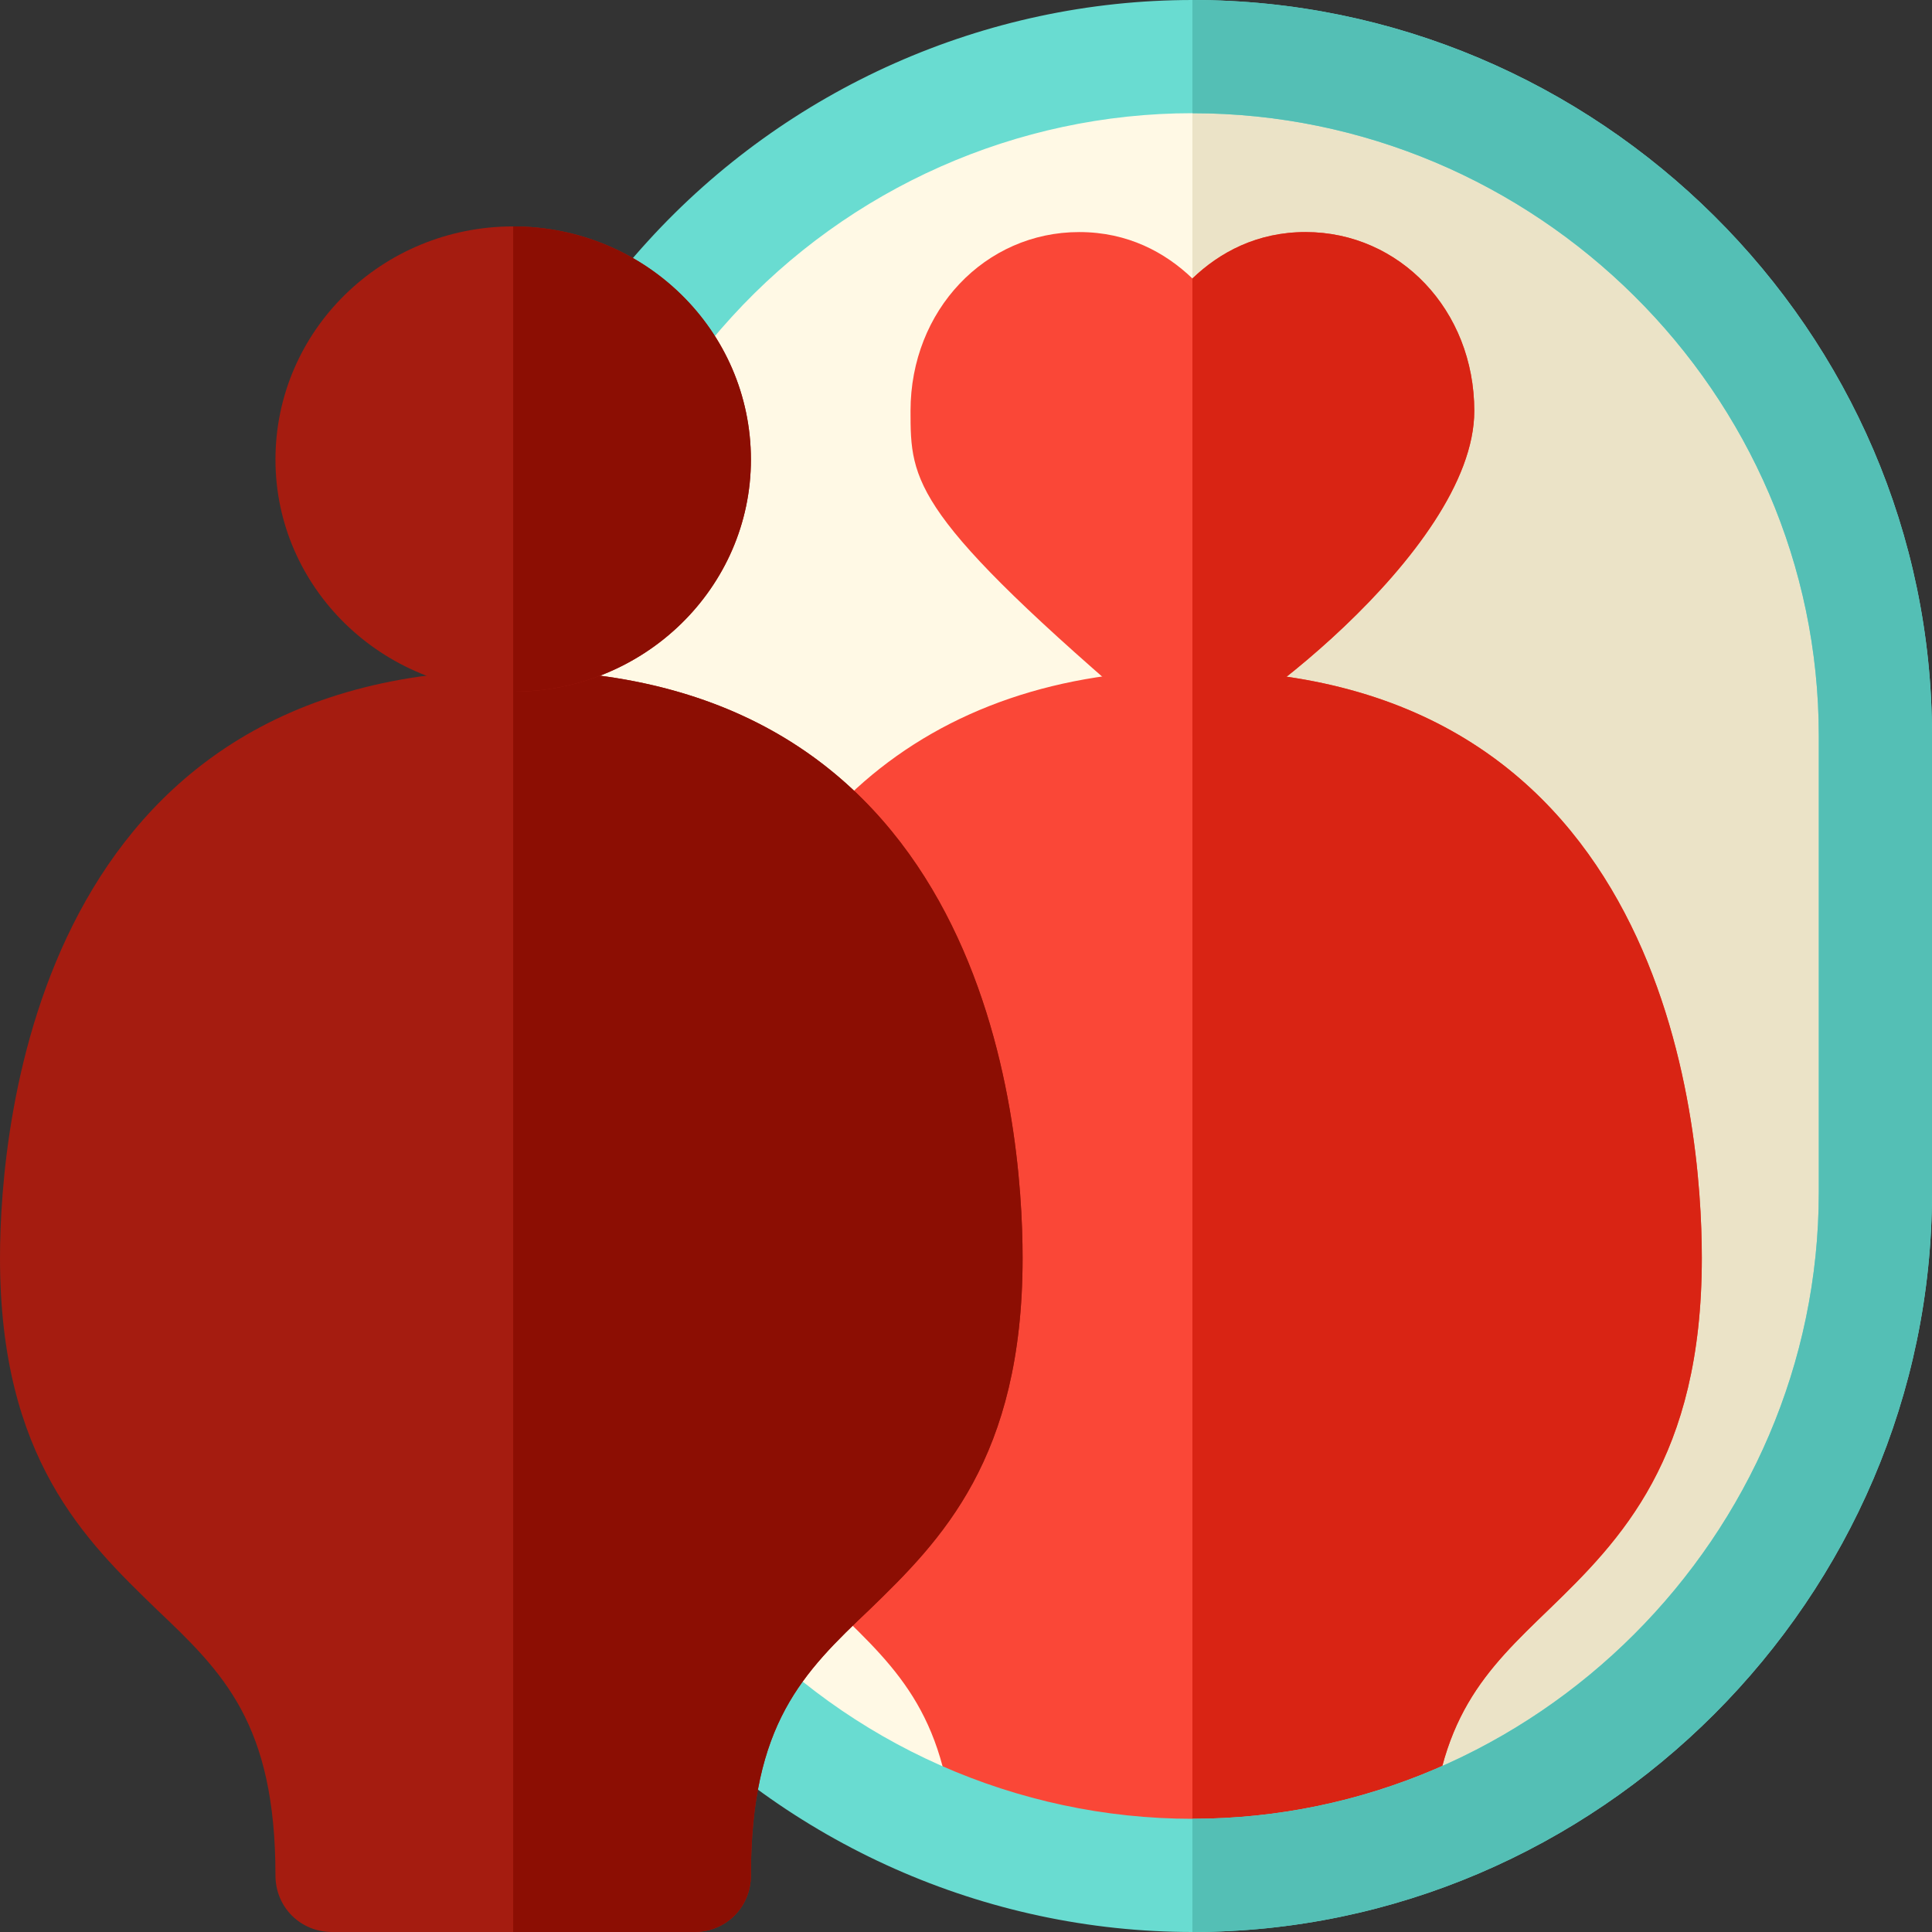
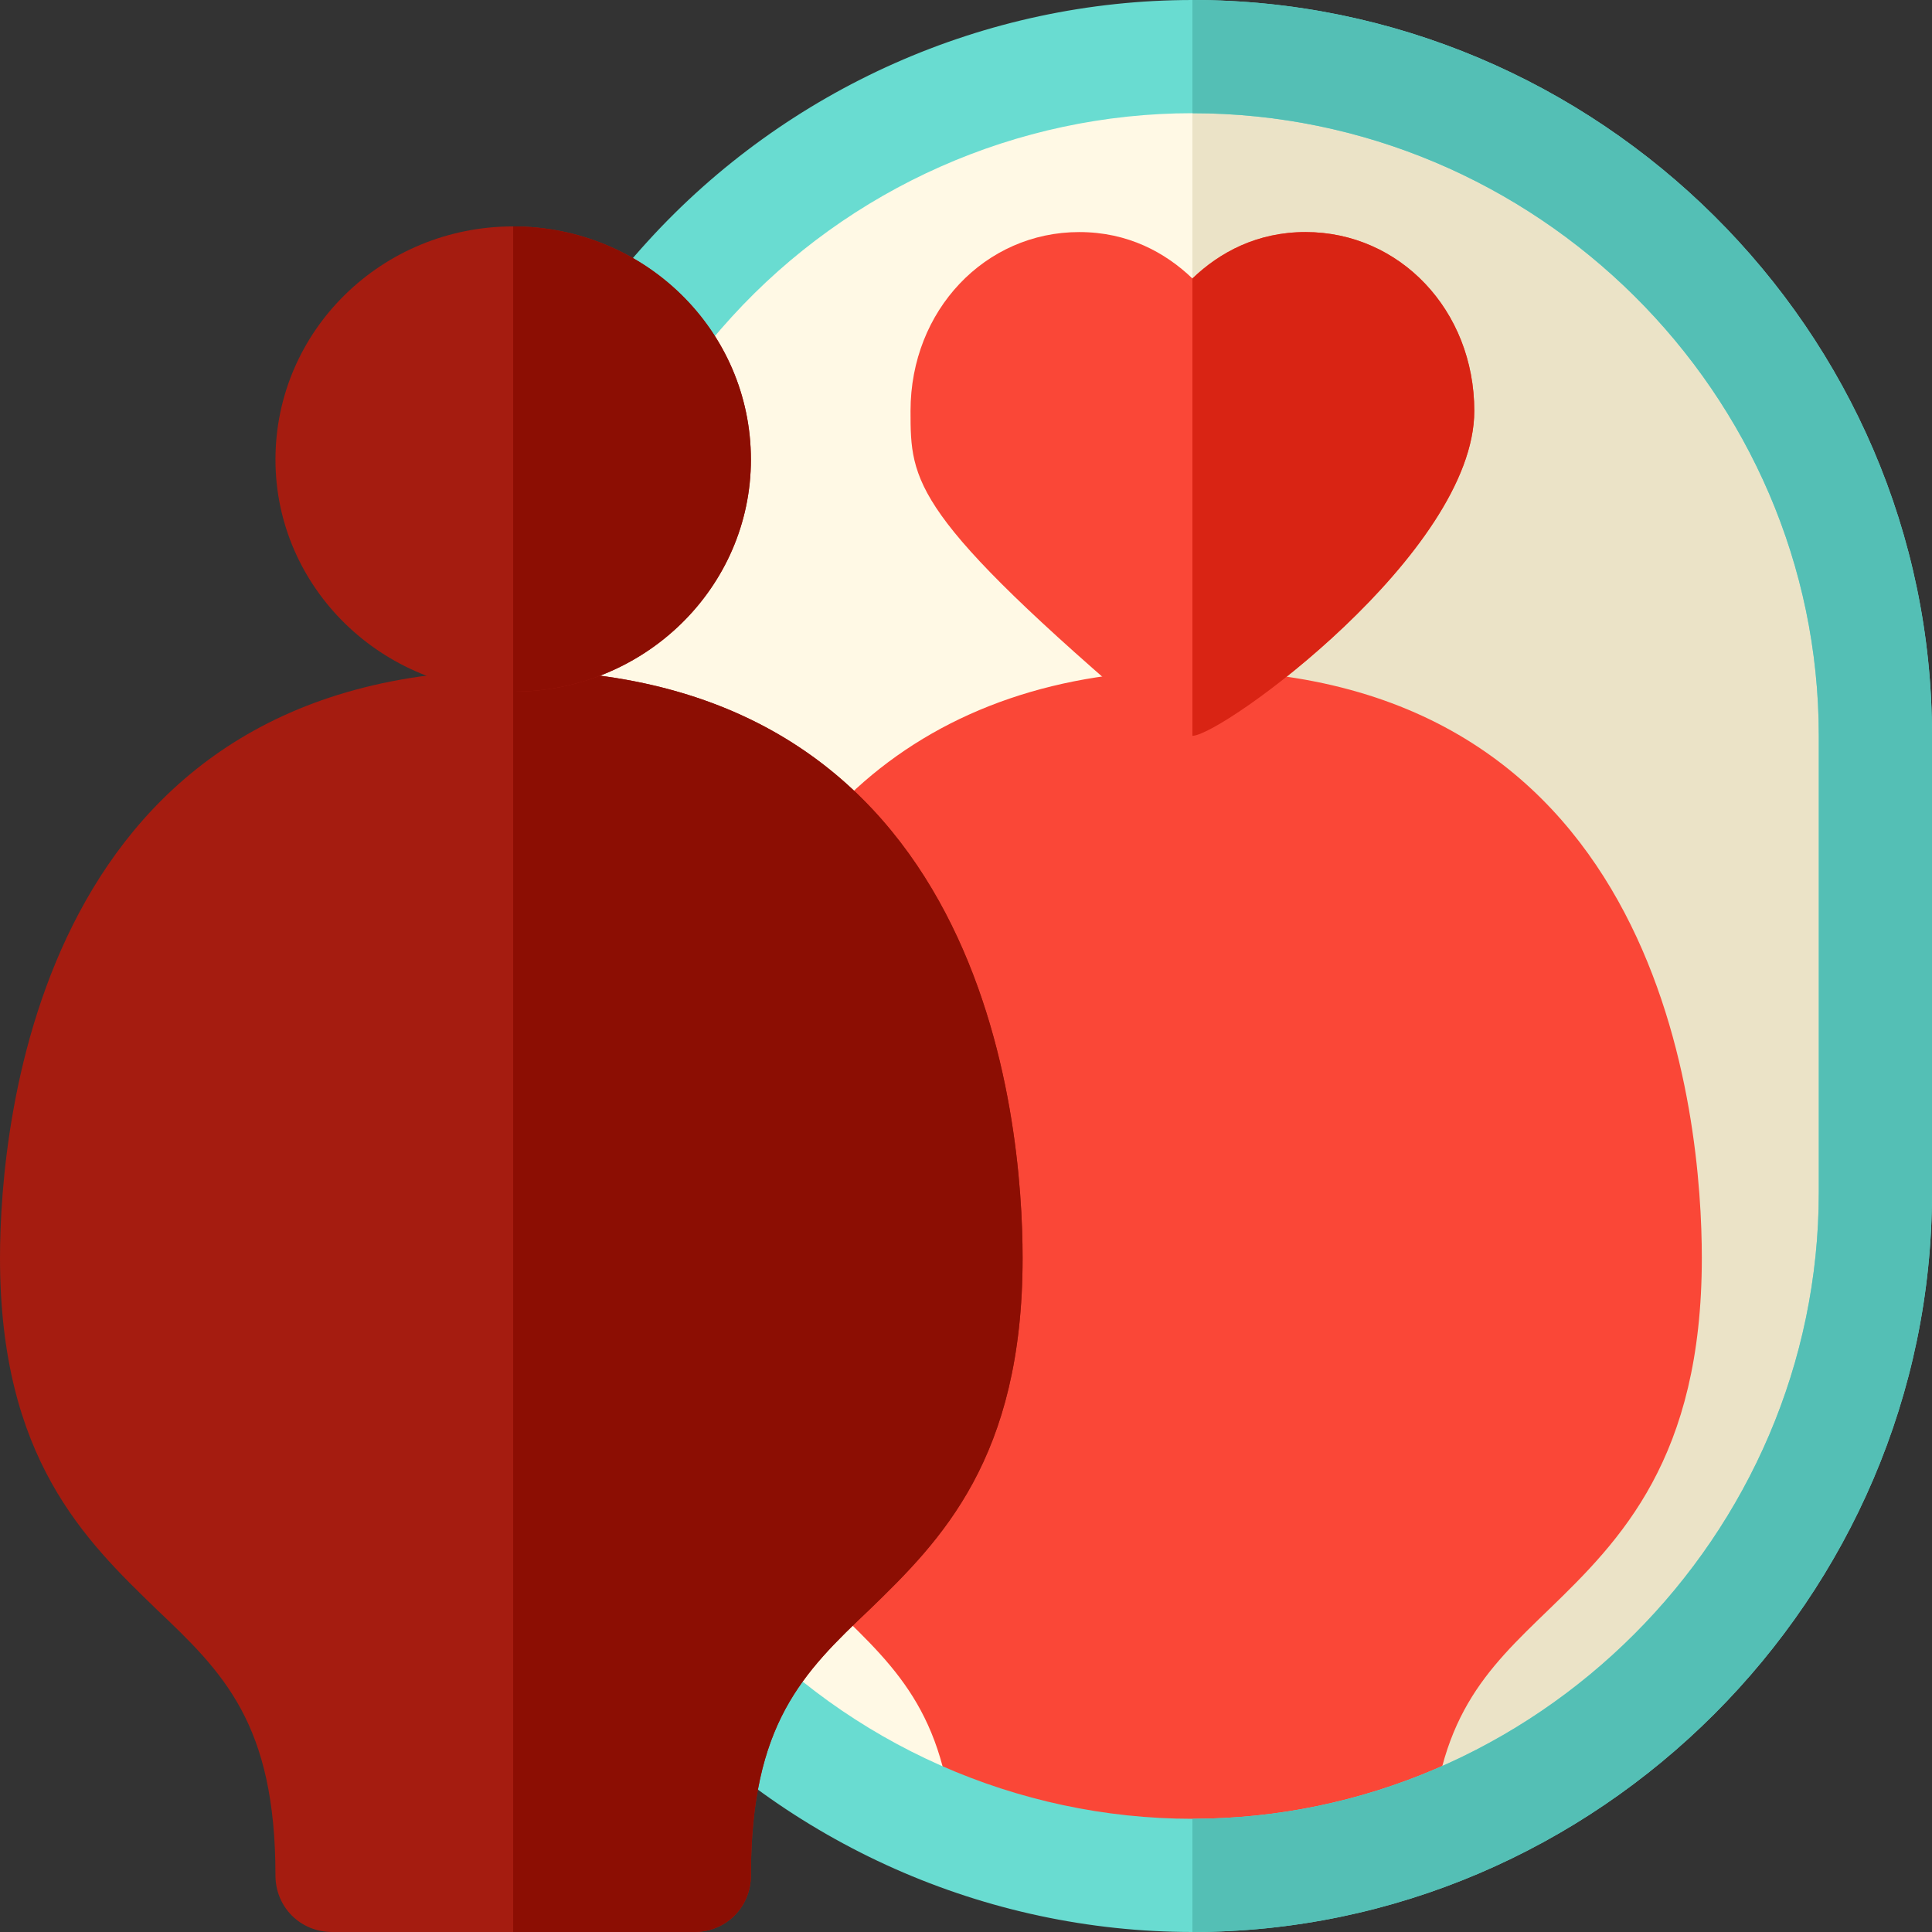
<svg xmlns="http://www.w3.org/2000/svg" version="1.1" width="512" height="512" x="0" y="0" viewBox="0 0 512 512" style="enable-background:new 0 0 512 512" xml:space="preserve" class="">
  <rect x="0" y="0" width="512" height="512" fill="#333333" stroke="none" />
  <g>
    <path fill="#fff9e5" d="M497 195v121c0 99.3-81.7 181-181 181-105.3 0-189.3-91.3-179.099-198.701 2.699-27.9 2.699-57.7 0-85.6C126.7 105.3 210.7 15 316 15c99.3 0 181 80.7 181 180z" opacity="1" data-original="#e6ffff" class="" />
    <path fill="#ebe3c7" d="M497 195v121c0 99.3-81.7 181-181 181V15c99.3 0 181 80.7 181 180z" opacity="1" data-original="#d9f2ff" class="" />
    <path fill="#fa4737" d="M346 61.5c-12.9 0-22.8 5.4-30 12.299C308.8 66.9 298.9 61.5 286 61.5c-24.901 0-44.7 20.7-44.7 47.401 0 18.9.3 27.599 64.799 82.5 3.001 2.399 6.301 3.6 9.901 3.6 7.8 0 74.7-48.6 74.7-86.1C390.7 82.2 370.901 61.5 346 61.5z" opacity="1" data-original="#ff8eb7" class="" />
    <path fill="#fa4737" d="M451 333.399c0 53.101-21.599 74.801-40.499 93.1-16.8 16.201-30 28.801-31.501 64.501v1.199H253.001V491c-1.501-35.7-14.702-48.3-31.501-64.501-9.3-9-19.799-19.9-27.599-34.3-16.8-15.601-13.5-76.5-9-100.8 13.5-72.9 60.3-113.8 131.1-113.8C441.4 177.599 451 297.1 451 333.399z" opacity="1" data-original="#ff8eb7" class="" />
    <path fill="#d92414" d="M390.7 108.9c0 37.5-66.899 86.1-74.7 86.1V73.799C323.2 66.9 333.1 61.5 346 61.5c24.901 0 44.7 20.7 44.7 47.4z" opacity="1" data-original="#ff5f95" class="" />
-     <path fill="#d92414" d="M451 333.399c0 53.101-21.599 74.801-40.499 93.1-16.8 16.201-30 28.801-31.501 64.501v1.199h-63v-314.6c125.4 0 135 119.501 135 155.8z" opacity="1" data-original="#ff5f95" class="" />
    <path fill="#69dcd1" d="M316 0c-54.901 0-107.401 23.399-144.3 63.9-37.5 41.1-55.201 94.499-49.799 150.3 2.699 26.398 2.699 55.899 0 82.899-5.402 55.499 12.299 109.9 49.799 151C208.599 488.599 261.099 512 316 512c107.401 0 196-88.601 196-196V195C512 87.599 423.401 0 316 0zm166 316c0 90.899-75.099 166-166 166-46.5 0-90.901-19.801-122.1-54-31.5-34.801-46.5-80.801-41.999-128.202 2.699-28.799 2.699-60.099 0-88.599C147.4 164.099 162.1 118.799 193.9 84c31.199-34.2 75.601-54 122.1-54 90.901 0 166 74.099 166 165z" opacity="1" data-original="#766e6e" class="" />
    <path fill="#54bfb5" d="M512 195v121c0 107.399-88.599 196-196 196v-30c90.901 0 166-75.101 166-166V195c0-90.901-75.099-165-166-165V0c107.401 0 196 87.599 196 195z" opacity="1" data-original="#5b5555" class="" />
    <path fill="#a51c10" d="M136 177.599c-125.4 0-136 119.5-136 155.799 0 53.101 22.599 74.801 41.499 93.1C59.2 443.298 73 456.798 73 496.999c0 8.399 6.599 15 15 15h95.999c8.401 0 15-6.601 15-15 0-40.201 13.801-53.701 31.501-70.501 18.9-18.3 40.499-40 40.499-93.1C271 297.1 261.4 177.599 136 177.599z" opacity="1" data-original="#fed2a4" class="" />
    <path fill="#8c0e03" d="M271 333.399c0 53.101-21.599 74.801-40.499 93.1C212.8 443.299 199 456.799 199 497c0 8.399-6.599 15-15 15h-48V177.599c125.4 0 135 119.501 135 155.8z" opacity="1" data-original="#ffbfab" class="" />
    <path fill="#a51c10" d="M136 60c-34.799 0-62.999 27.599-62.999 61.8 0 33.9 28.2 61.5 62.999 61.5s62.999-27.599 62.999-61.5c0-34.201-28.2-61.8-62.999-61.8z" opacity="1" data-original="#fed2a4" class="" />
    <path fill="#8c0e03" d="M198.999 121.8c0 33.9-28.2 61.5-62.999 61.5V60c34.799 0 62.999 27.599 62.999 61.8z" opacity="1" data-original="#ffbfab" class="" />
  </g>
</svg>